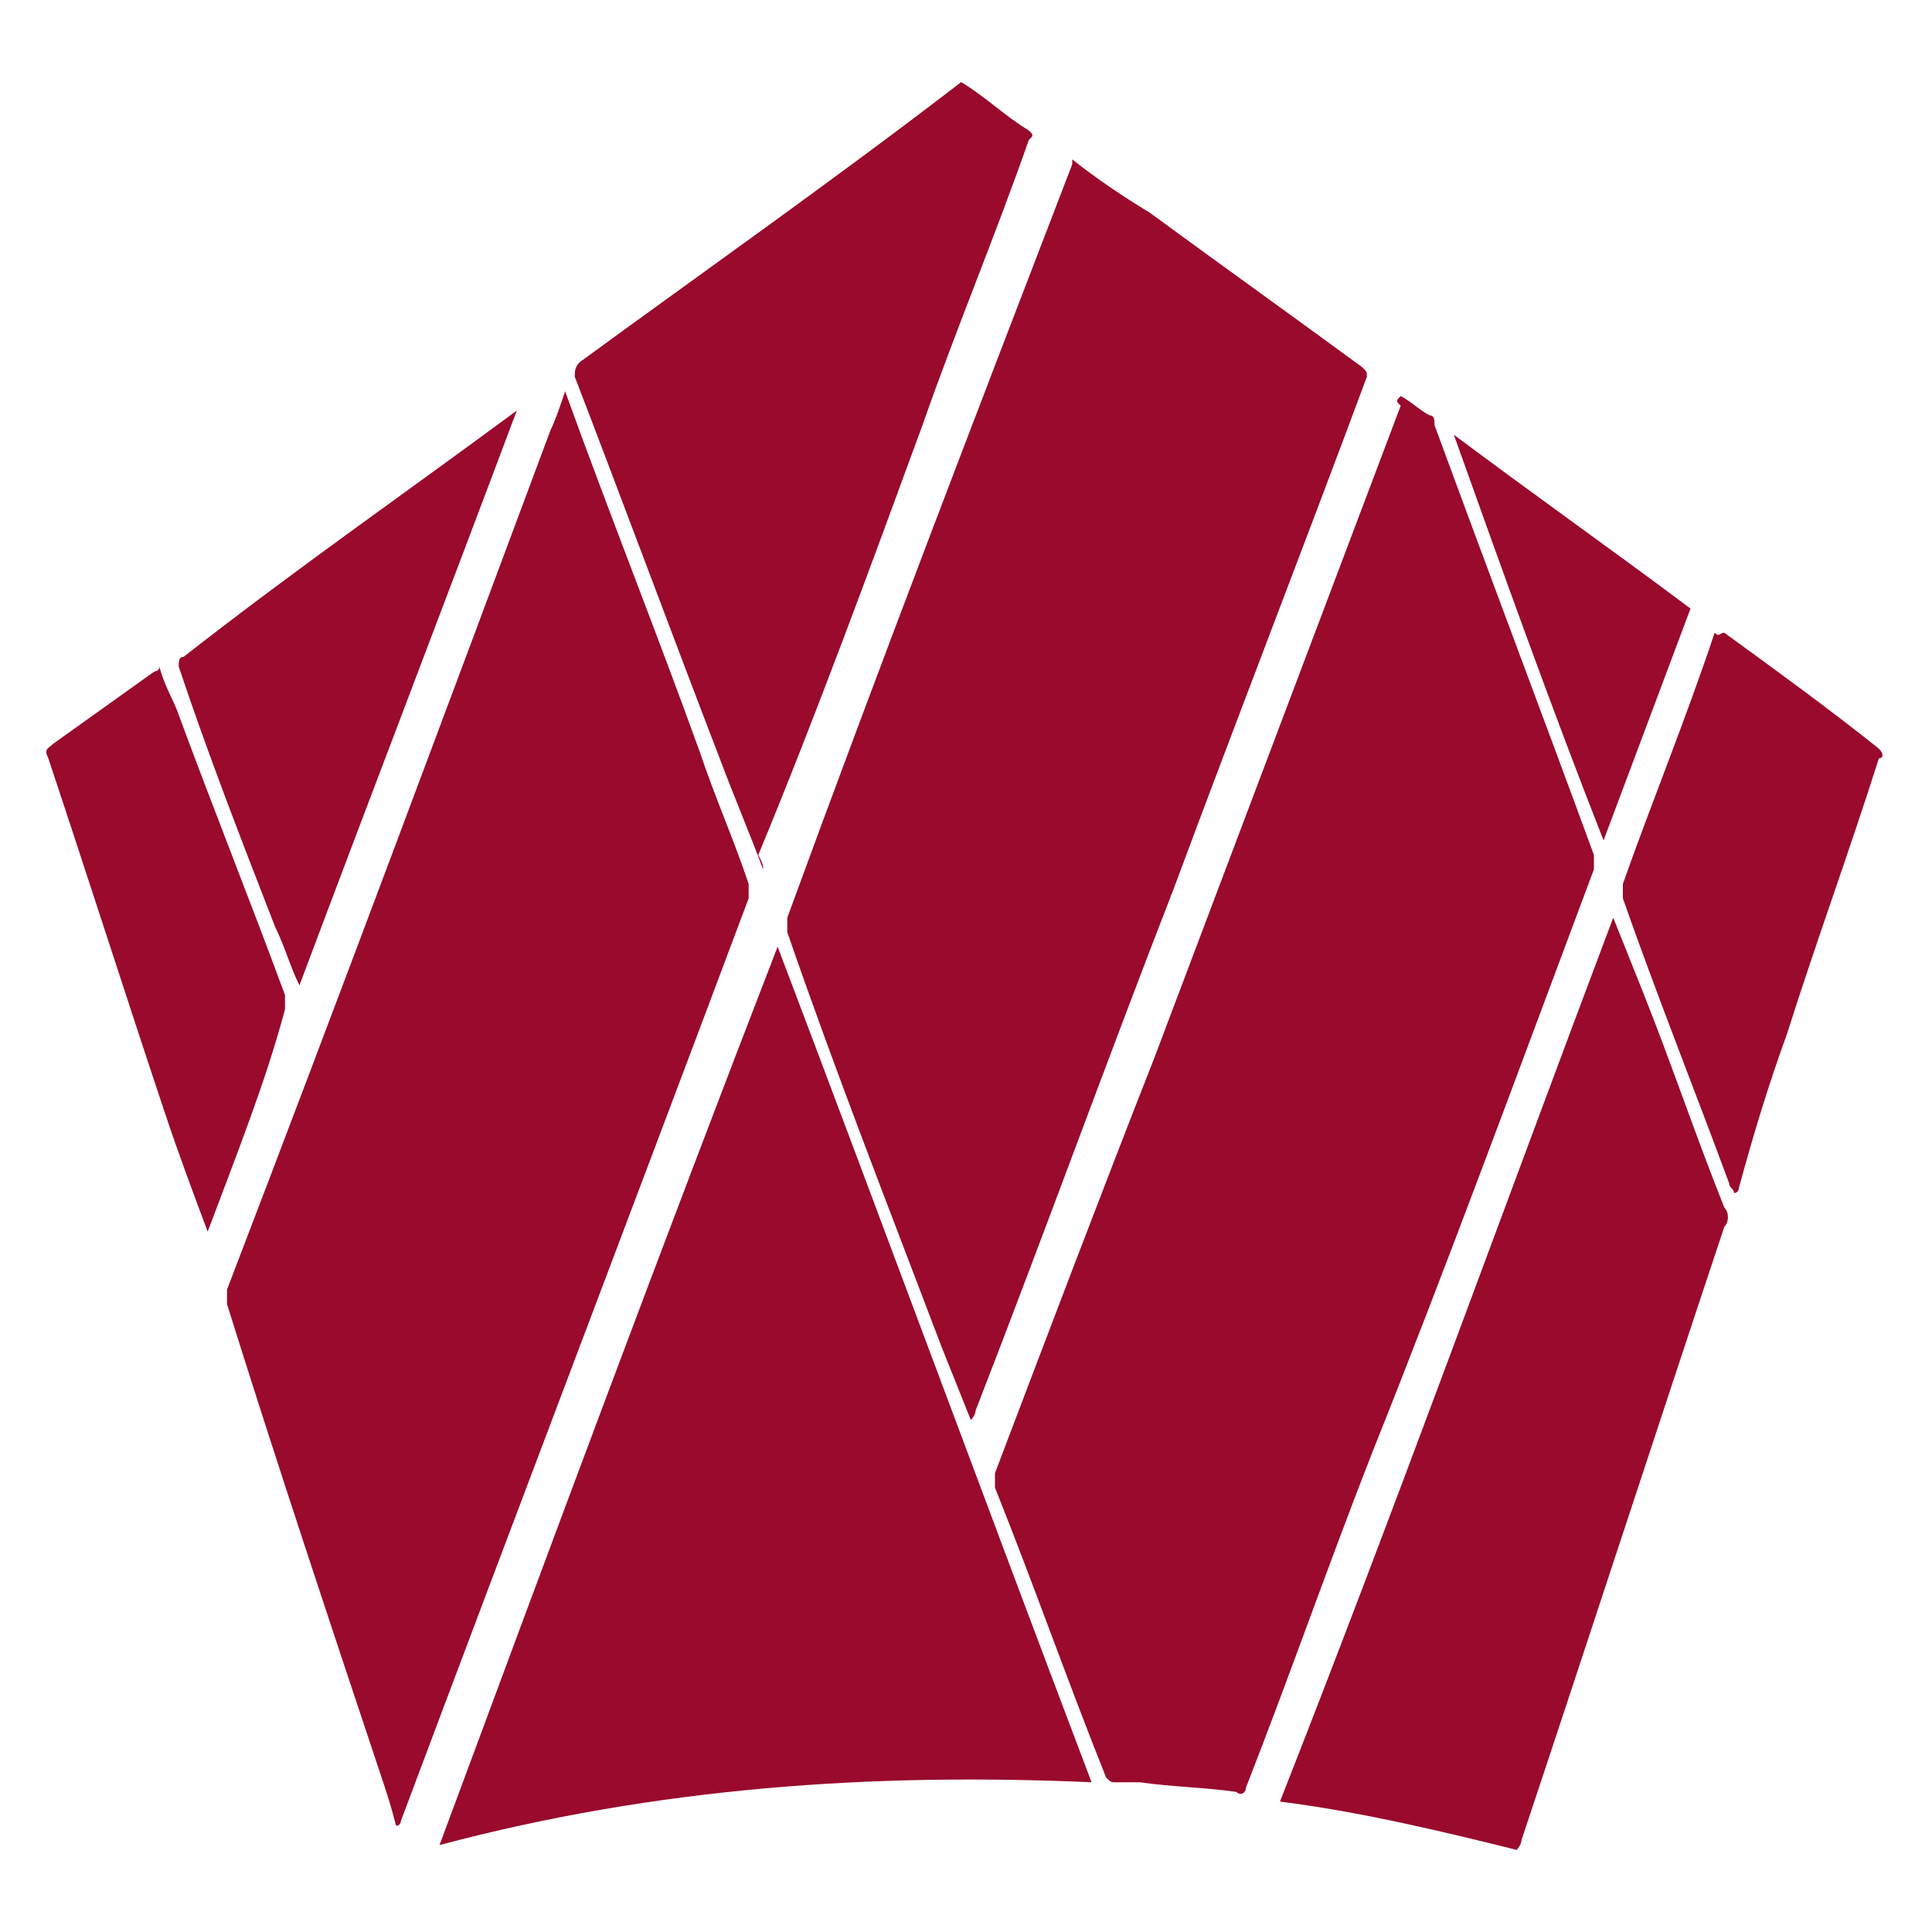
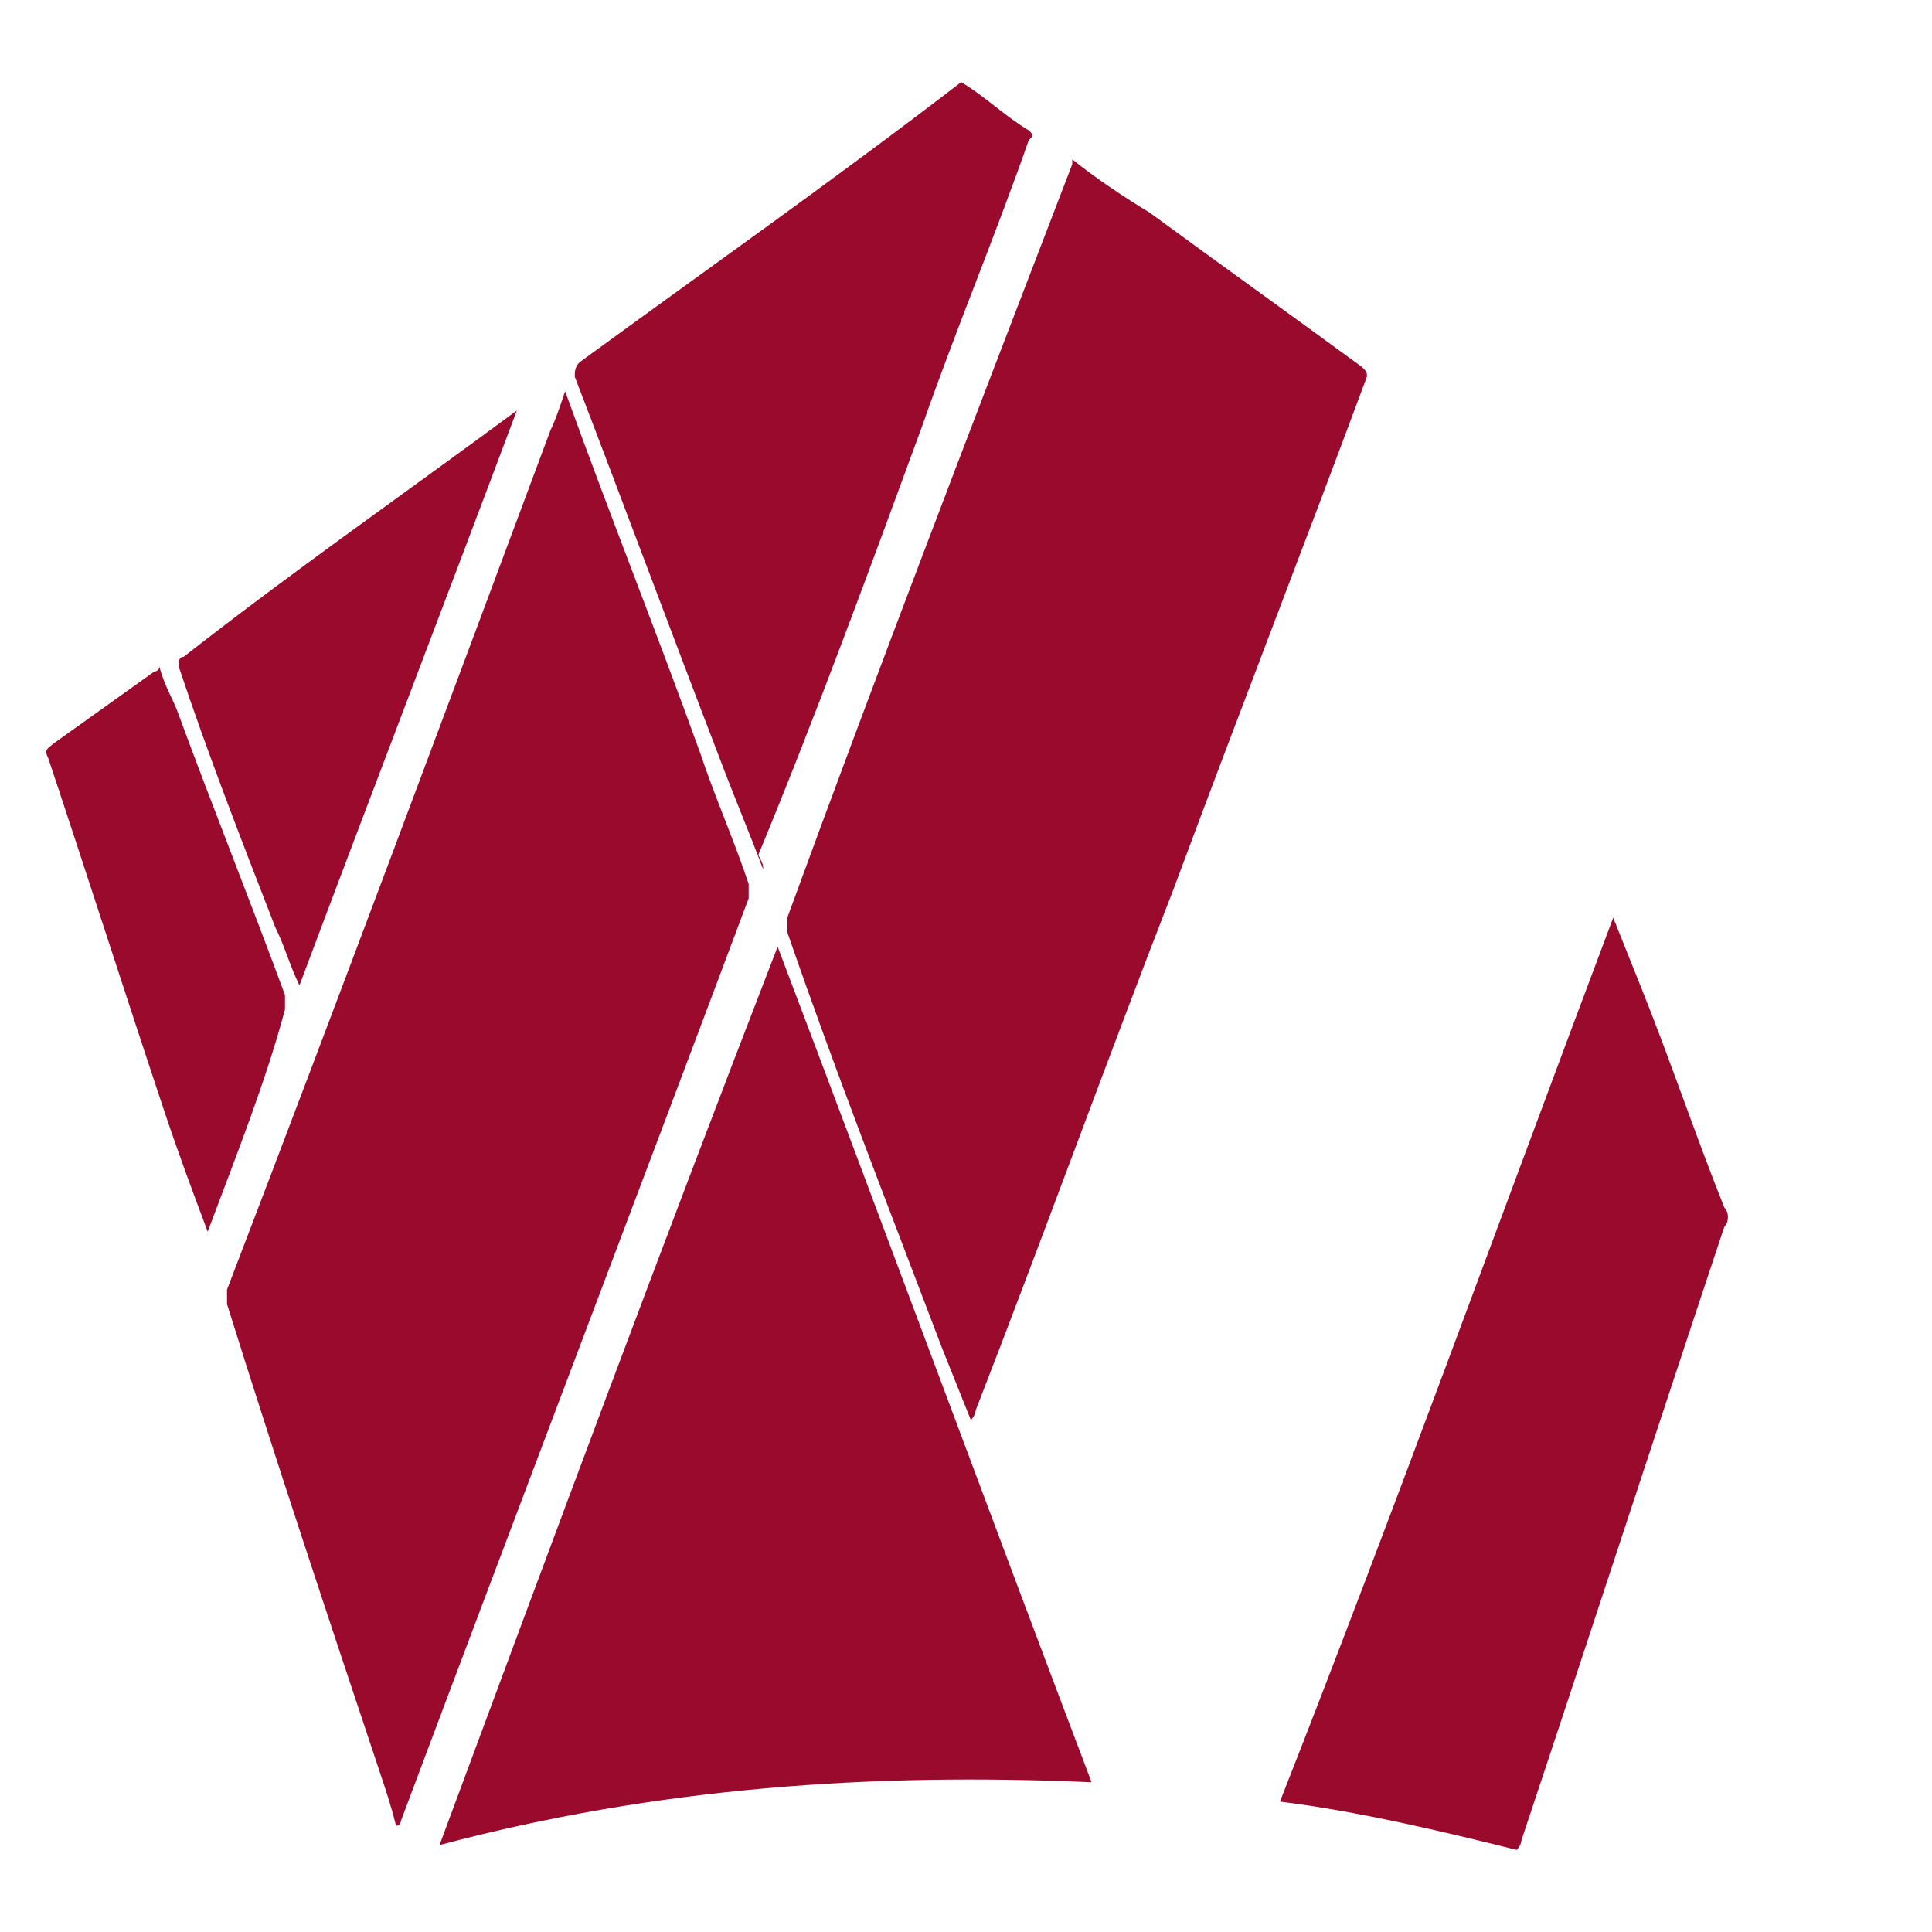
<svg xmlns="http://www.w3.org/2000/svg" version="1.1" id="Warstwa_1" x="0px" y="0px" viewBox="0 0 40 40" style="enable-background:new 0 0 40 40;" xml:space="preserve">
  <style type="text/css">
	.st0{fill:#990A2C;}
</style>
  <g>
-     <path class="st0" d="M29,8.2c0.2,0.1,0.4,0.3,0.6,0.4c0.1,0,0.1,0.1,0.1,0.2c1.1,3,2.2,5.9,3.3,8.9c0,0.1,0,0.2,0,0.3   c-1.5,4-3,8.1-4.6,12.1c-0.9,2.3-1.7,4.6-2.6,6.9c0,0.1-0.1,0.2-0.2,0.1c-0.7-0.1-1.3-0.1-2-0.2c-0.2,0-0.4,0-0.5,0   c-0.1,0-0.1,0-0.2-0.1c-0.8-2-1.5-4-2.3-6c0-0.1,0-0.2,0-0.3c1.1-2.9,2.2-5.8,3.3-8.6c1.7-4.5,3.4-9,5.1-13.5   C28.9,8.3,28.9,8.3,29,8.2z" />
    <path class="st0" d="M11.7,8.1c0.9,2.5,1.9,5,2.8,7.5c0.3,0.9,0.7,1.8,1,2.7c0,0.1,0,0.2,0,0.3c-2.4,6.4-4.8,12.7-7.2,19.1   c0,0,0,0.1-0.1,0.1c-0.1-0.4-0.2-0.7-0.3-1c-1.1-3.3-2.2-6.6-3.2-9.8c0-0.1,0-0.2,0-0.3C7,20.7,9.2,14.8,11.4,8.9   C11.5,8.7,11.6,8.4,11.7,8.1z" />
    <path class="st0" d="M22.2,3.3c0.5,0.4,1.1,0.8,1.6,1.1c1.5,1.1,2.9,2.1,4.4,3.2c0.1,0.1,0.1,0.1,0.1,0.2c-1.3,3.5-2.7,7.1-4,10.6   c-1.4,3.6-2.7,7.2-4.1,10.8c0,0,0,0.1-0.1,0.2c-0.2-0.5-0.4-1-0.6-1.5c-1.1-2.9-2.2-5.7-3.2-8.6c0-0.1,0-0.2,0-0.3   c1.9-5.2,3.9-10.4,5.9-15.6C22.2,3.4,22.2,3.4,22.2,3.3z" />
    <path class="st0" d="M16.1,19.6c2.2,5.8,4.3,11.5,6.5,17.3c-4.5-0.2-9,0.1-13.5,1.3C11.4,32,13.7,25.8,16.1,19.6z" />
    <path class="st0" d="M33.4,19c0.2,0.5,0.4,1,0.6,1.5c0.6,1.5,1.1,3,1.7,4.5c0.1,0.1,0.1,0.3,0,0.4c-1.4,4.2-2.8,8.5-4.2,12.7   c0,0,0,0.1-0.1,0.2c-1.6-0.4-3.3-0.8-4.9-1C28.9,31.2,31.1,25.1,33.4,19z" />
    <path class="st0" d="M15.8,18c-0.3-0.8-0.6-1.5-0.9-2.3c-1-2.6-2-5.3-3-7.9c0-0.1,0-0.2,0.1-0.3c2.6-1.9,5.3-3.8,7.9-5.8   c0,0,0,0,0,0c0.5,0.3,0.9,0.7,1.4,1c0.1,0.1,0.1,0.1,0,0.2c-0.7,2-1.5,3.9-2.2,5.9c-1.1,3-2.2,6-3.4,8.9   C15.8,17.9,15.8,17.9,15.8,18z" />
-     <path class="st0" d="M35.7,13.1c1.1,0.8,2.2,1.6,3.2,2.4c0.1,0.1,0.1,0.2,0,0.2c-0.6,1.9-1.3,3.8-1.9,5.7c-0.4,1.1-0.7,2.1-1,3.2   c0,0,0,0.1-0.1,0.1c0-0.1-0.1-0.1-0.1-0.2c-0.7-1.9-1.5-3.9-2.2-5.9c0-0.1,0-0.2,0-0.3c0.6-1.7,1.3-3.4,1.9-5.2   C35.6,13.2,35.6,13.1,35.7,13.1z" />
    <path class="st0" d="M10.7,8.5c-1.5,4-3,7.9-4.5,11.9c-0.2-0.4-0.3-0.8-0.5-1.2c-0.7-1.8-1.4-3.6-2-5.4c0-0.1,0-0.2,0.1-0.2   C6.1,11.8,8.4,10.2,10.7,8.5C10.7,8.5,10.7,8.5,10.7,8.5z" />
    <path class="st0" d="M4.3,25.5C4,24.7,3.7,23.9,3.4,23c-0.8-2.4-1.6-4.9-2.4-7.3c-0.1-0.2,0-0.2,0.1-0.3c0.7-0.5,1.4-1,2.1-1.5   c0,0,0.1,0,0.1-0.1c0.1,0.4,0.3,0.7,0.4,1c0.7,1.9,1.5,3.9,2.2,5.8c0,0.1,0,0.2,0,0.3C5.5,22.4,4.9,23.9,4.3,25.5   C4.3,25.5,4.3,25.5,4.3,25.5z" />
-     <path class="st0" d="M30.1,9c1.6,1.2,3.3,2.4,4.9,3.6c-0.6,1.6-1.2,3.2-1.8,4.8C32.1,14.6,31.1,11.8,30.1,9   C30.1,9.1,30.1,9.1,30.1,9z" />
  </g>
</svg>